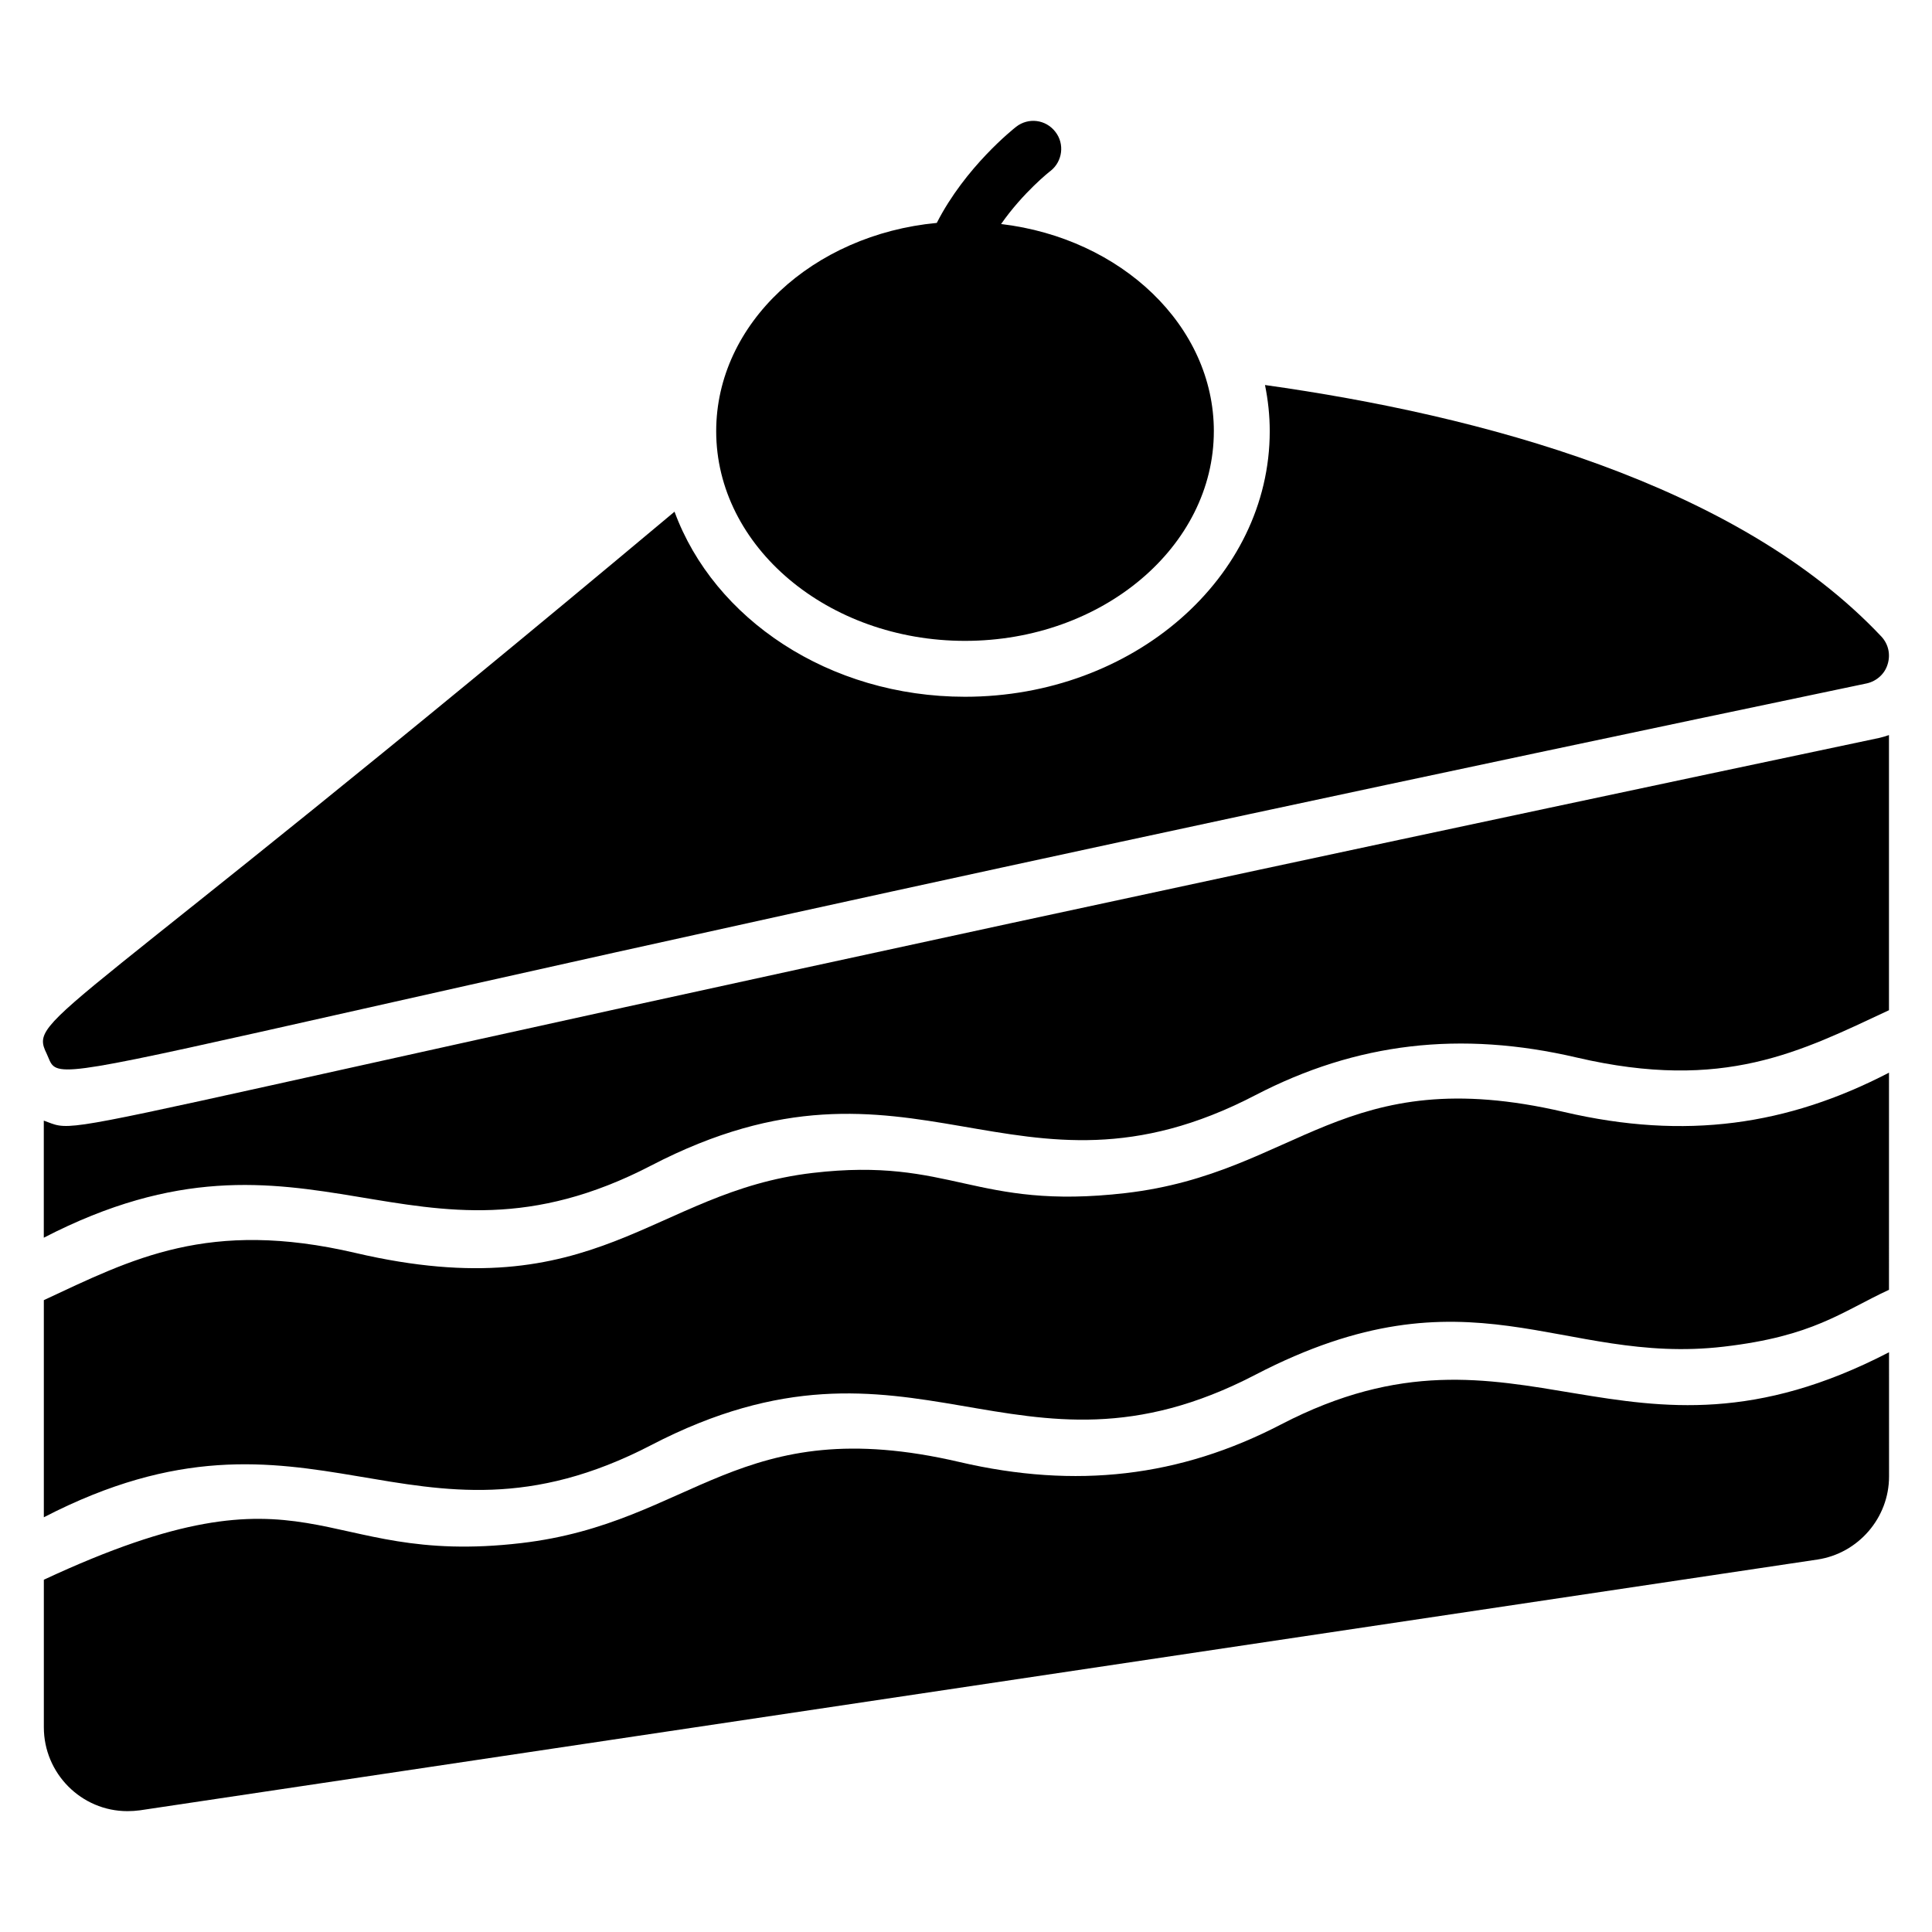
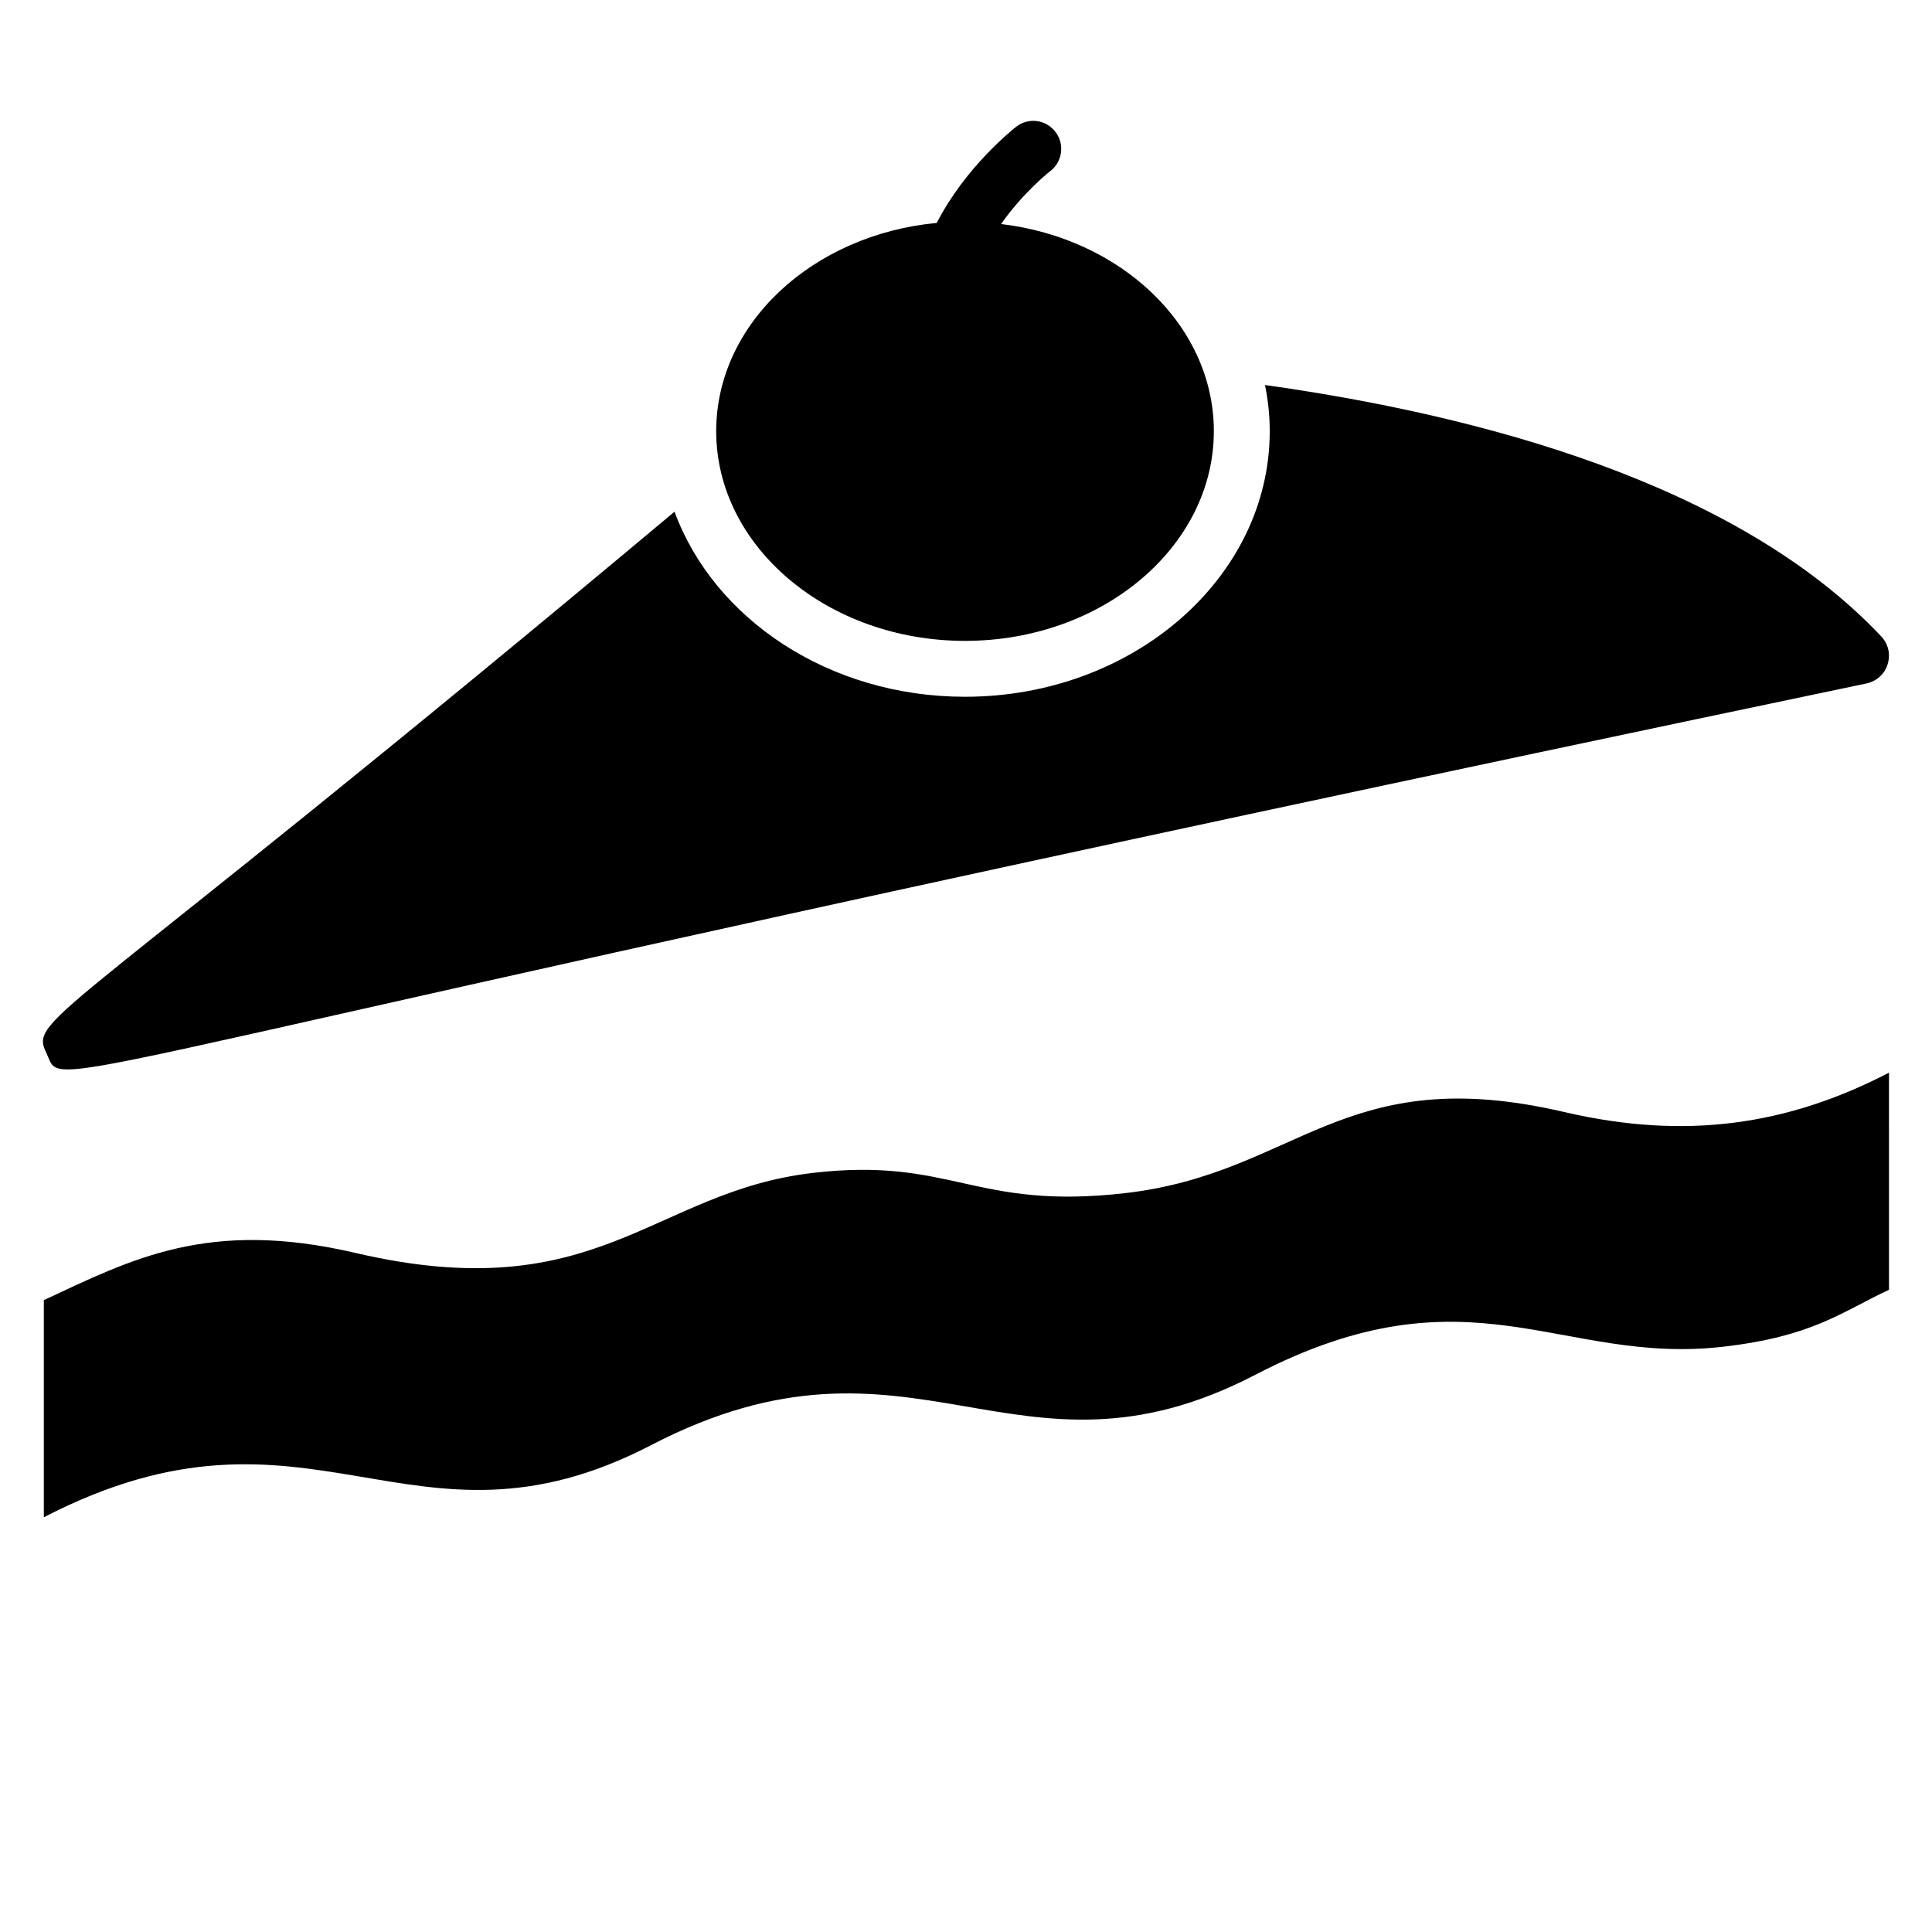
<svg xmlns="http://www.w3.org/2000/svg" fill="#000000" width="800px" height="800px" version="1.1" viewBox="144 144 512 512">
  <g>
    <path d="m316.52 526.99c69.641-36.164 96.375 14.496 160.15-18.66 56.98-29.613 80.789-2.383 124.14-7.453 23.723-2.762 31.043-9.125 43.789-15.07l0.004-57.535c-26.867 13.926-53.887 17.926-86.086 10.422-58.766-13.711-70.531 16.164-116.19 21.48-40.188 4.656-46.051-9.652-82.953-5.336-42.551 4.977-56.895 36.219-121.19 21.199-38.934-9.094-59.188 1.609-82.566 12.516v57.539c70.898-36.664 97.082 13.996 160.91-19.102z" />
-     <path d="m483.51 521.48c-26.867 13.973-54.387 17.148-85.211 9.977-58.641-13.688-70.438 16.148-116.18 21.48-54.918 6.434-54.496-23.875-126.5 9.707v39.102c0 12.227 9.93 22.227 22.152 22.227 1.113 0 2.223-0.074 3.336-0.223l444.54-66.457c10.816-1.629 18.969-11.039 18.969-22.004l-0.004-32.926c-70.508 36.547-97.613-13.855-161.1 19.117z" />
-     <path d="m316.52 452.9c69.723-36.207 96.219 14.574 160.15-18.66 26.805-13.93 54.344-17.184 85.203-9.977 39.062 9.102 59.266-1.605 82.723-12.543v-72.918c-0.816 0.297-1.629 0.52-2.519 0.742-501.1 105.82-473.62 105.99-486.47 101.43v31.031c70.469-36.441 97.426 13.816 160.91-19.105z" />
    <path d="m644.23 320.06c-0.742 2.519-2.891 4.445-5.484 5.039-498.06 104.31-477.04 109.45-482.4 98.094-4.844-9.934 2.688-6.527 166.41-143.59 10.445 28.449 40.973 49.047 76.98 49.047 44.527 0 80.758-31.562 80.758-70.387 0-4.148-0.445-8.223-1.258-12.227 57.051 8 125.14 26.078 163.37 66.68 1.852 2.004 2.445 4.746 1.629 7.34z" />
    <path d="m465.68 258.27c0 30.598-29.562 55.566-65.941 55.566-36.379 0-65.941-24.969-65.941-55.566 0-28.523 25.562-52.086 58.457-55.195 7.559-14.816 20.301-24.895 21.043-25.488 3.262-2.519 7.852-1.926 10.371 1.332 2.519 3.188 1.926 7.852-1.258 10.371-0.148 0.074-7.262 5.703-13.113 14.078 31.859 3.781 56.383 26.973 56.383 54.902z" />
  </g>
</svg>